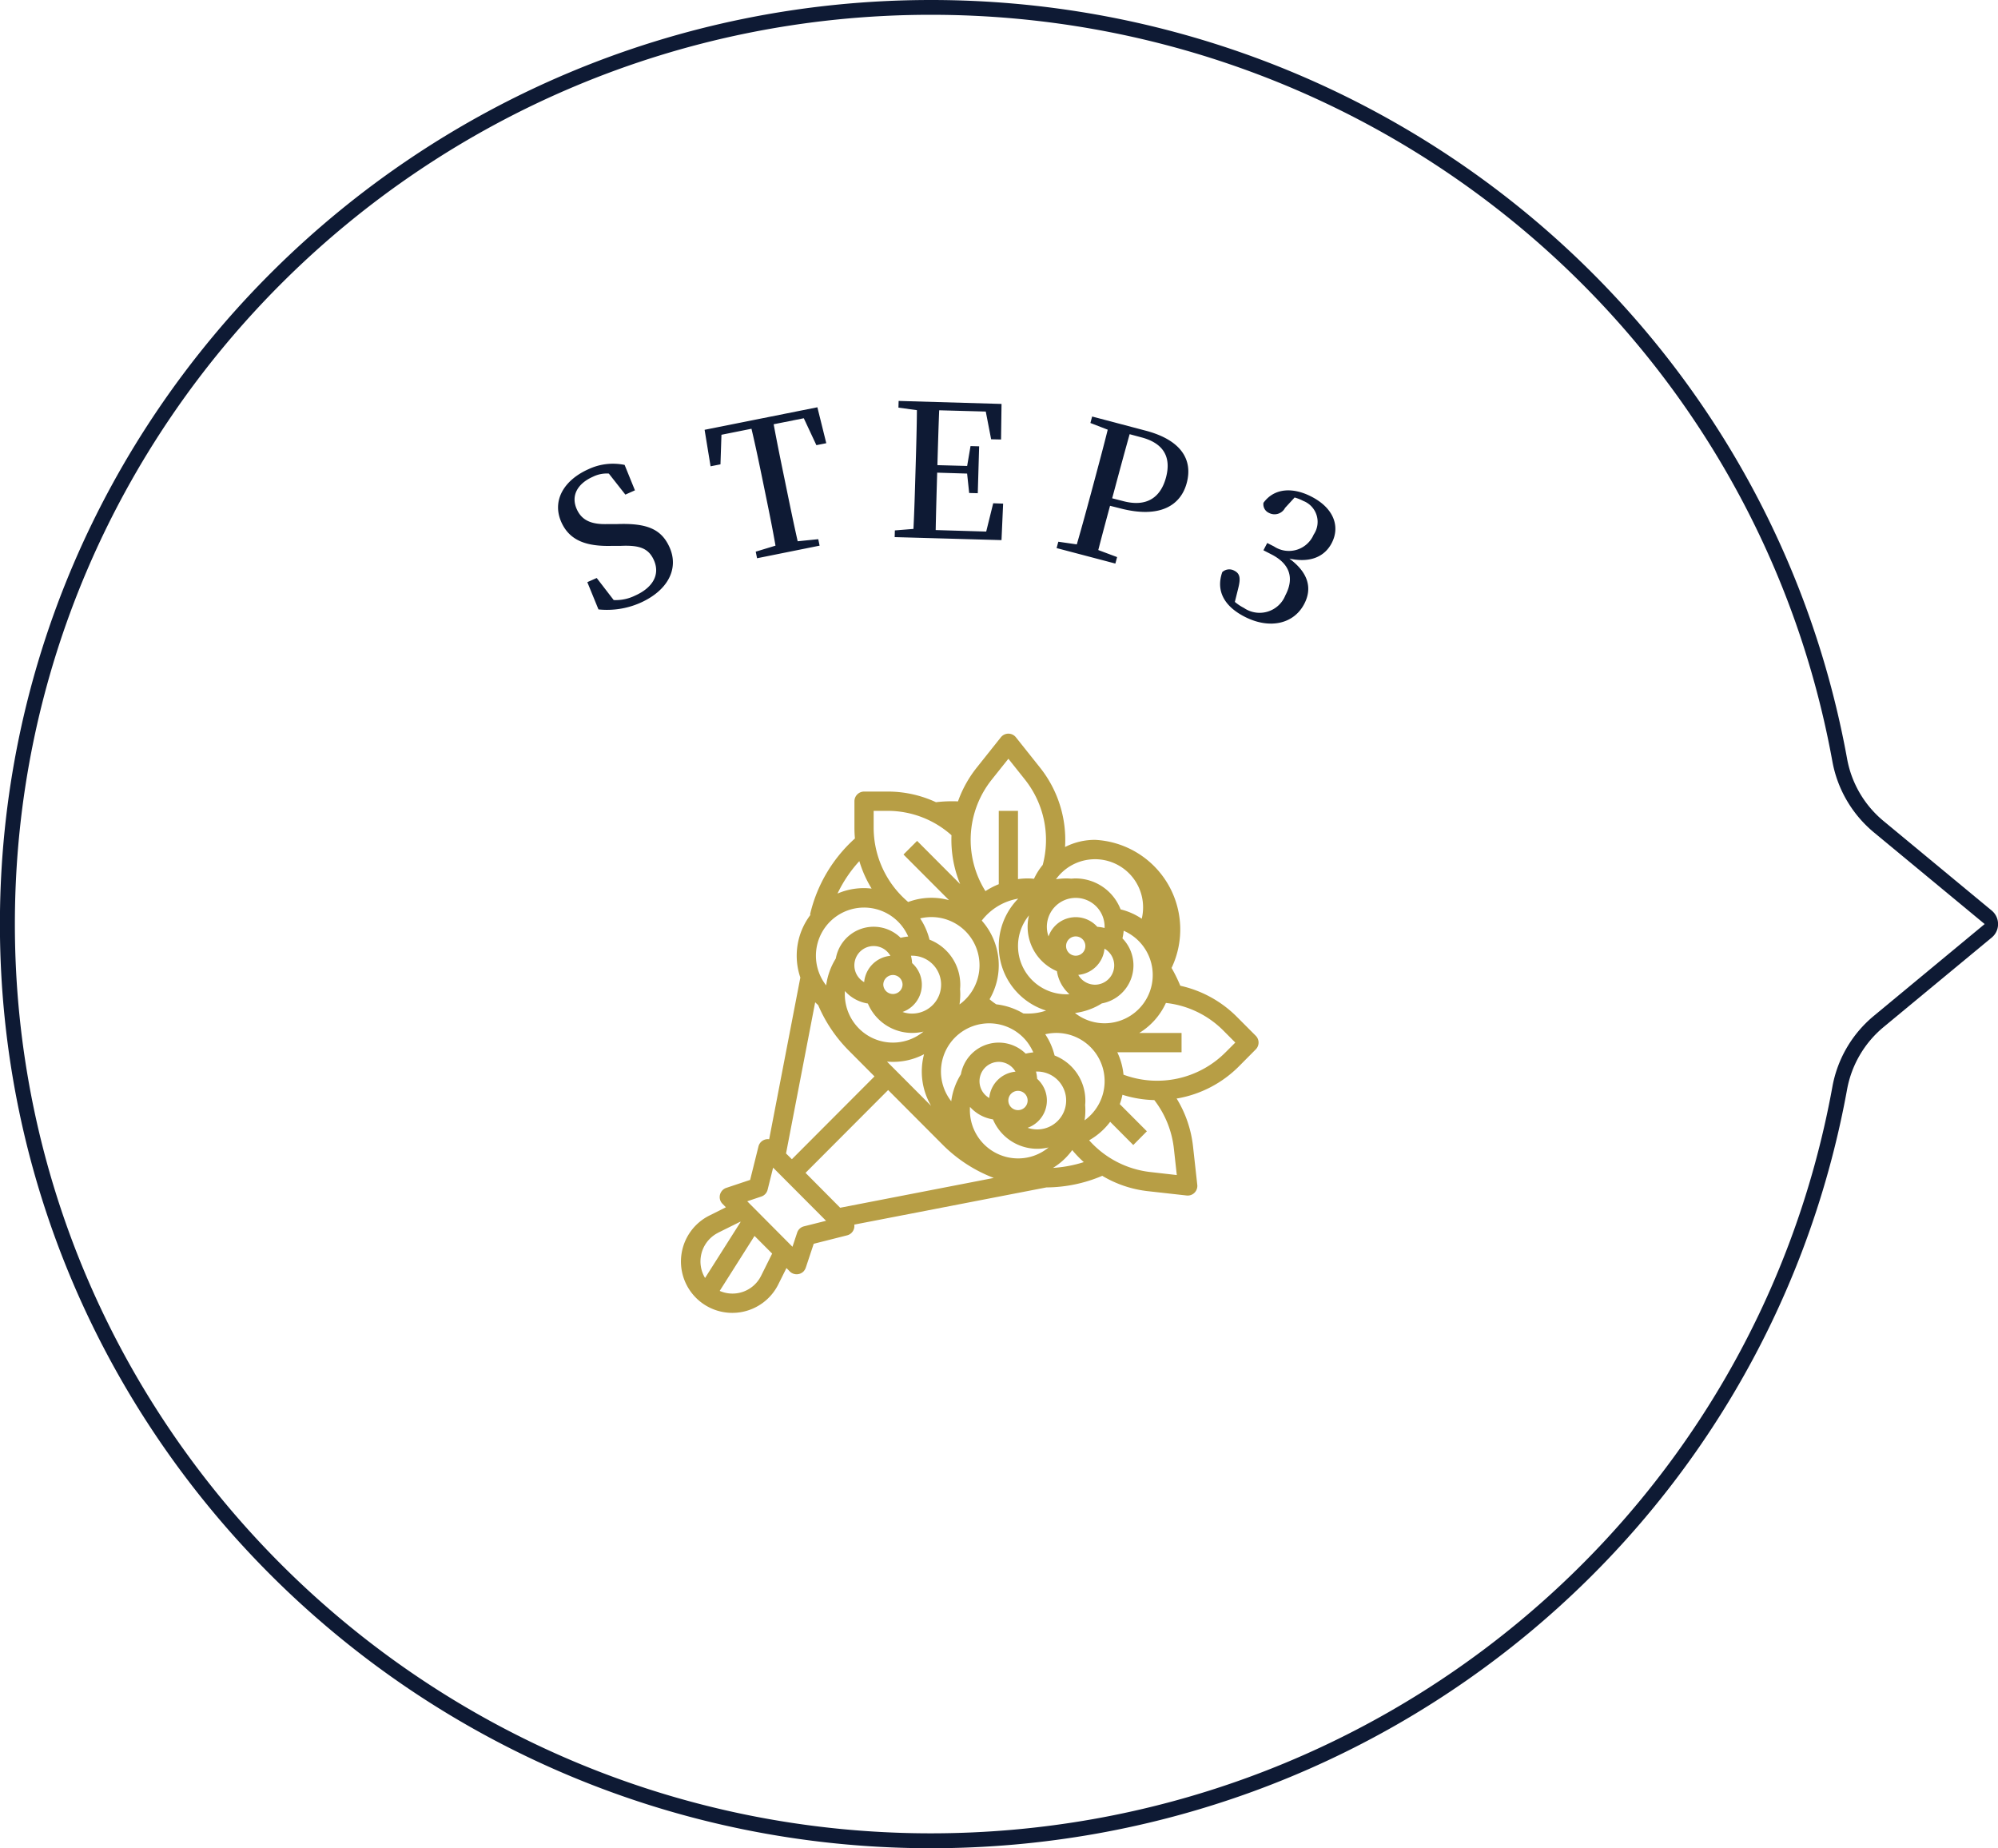
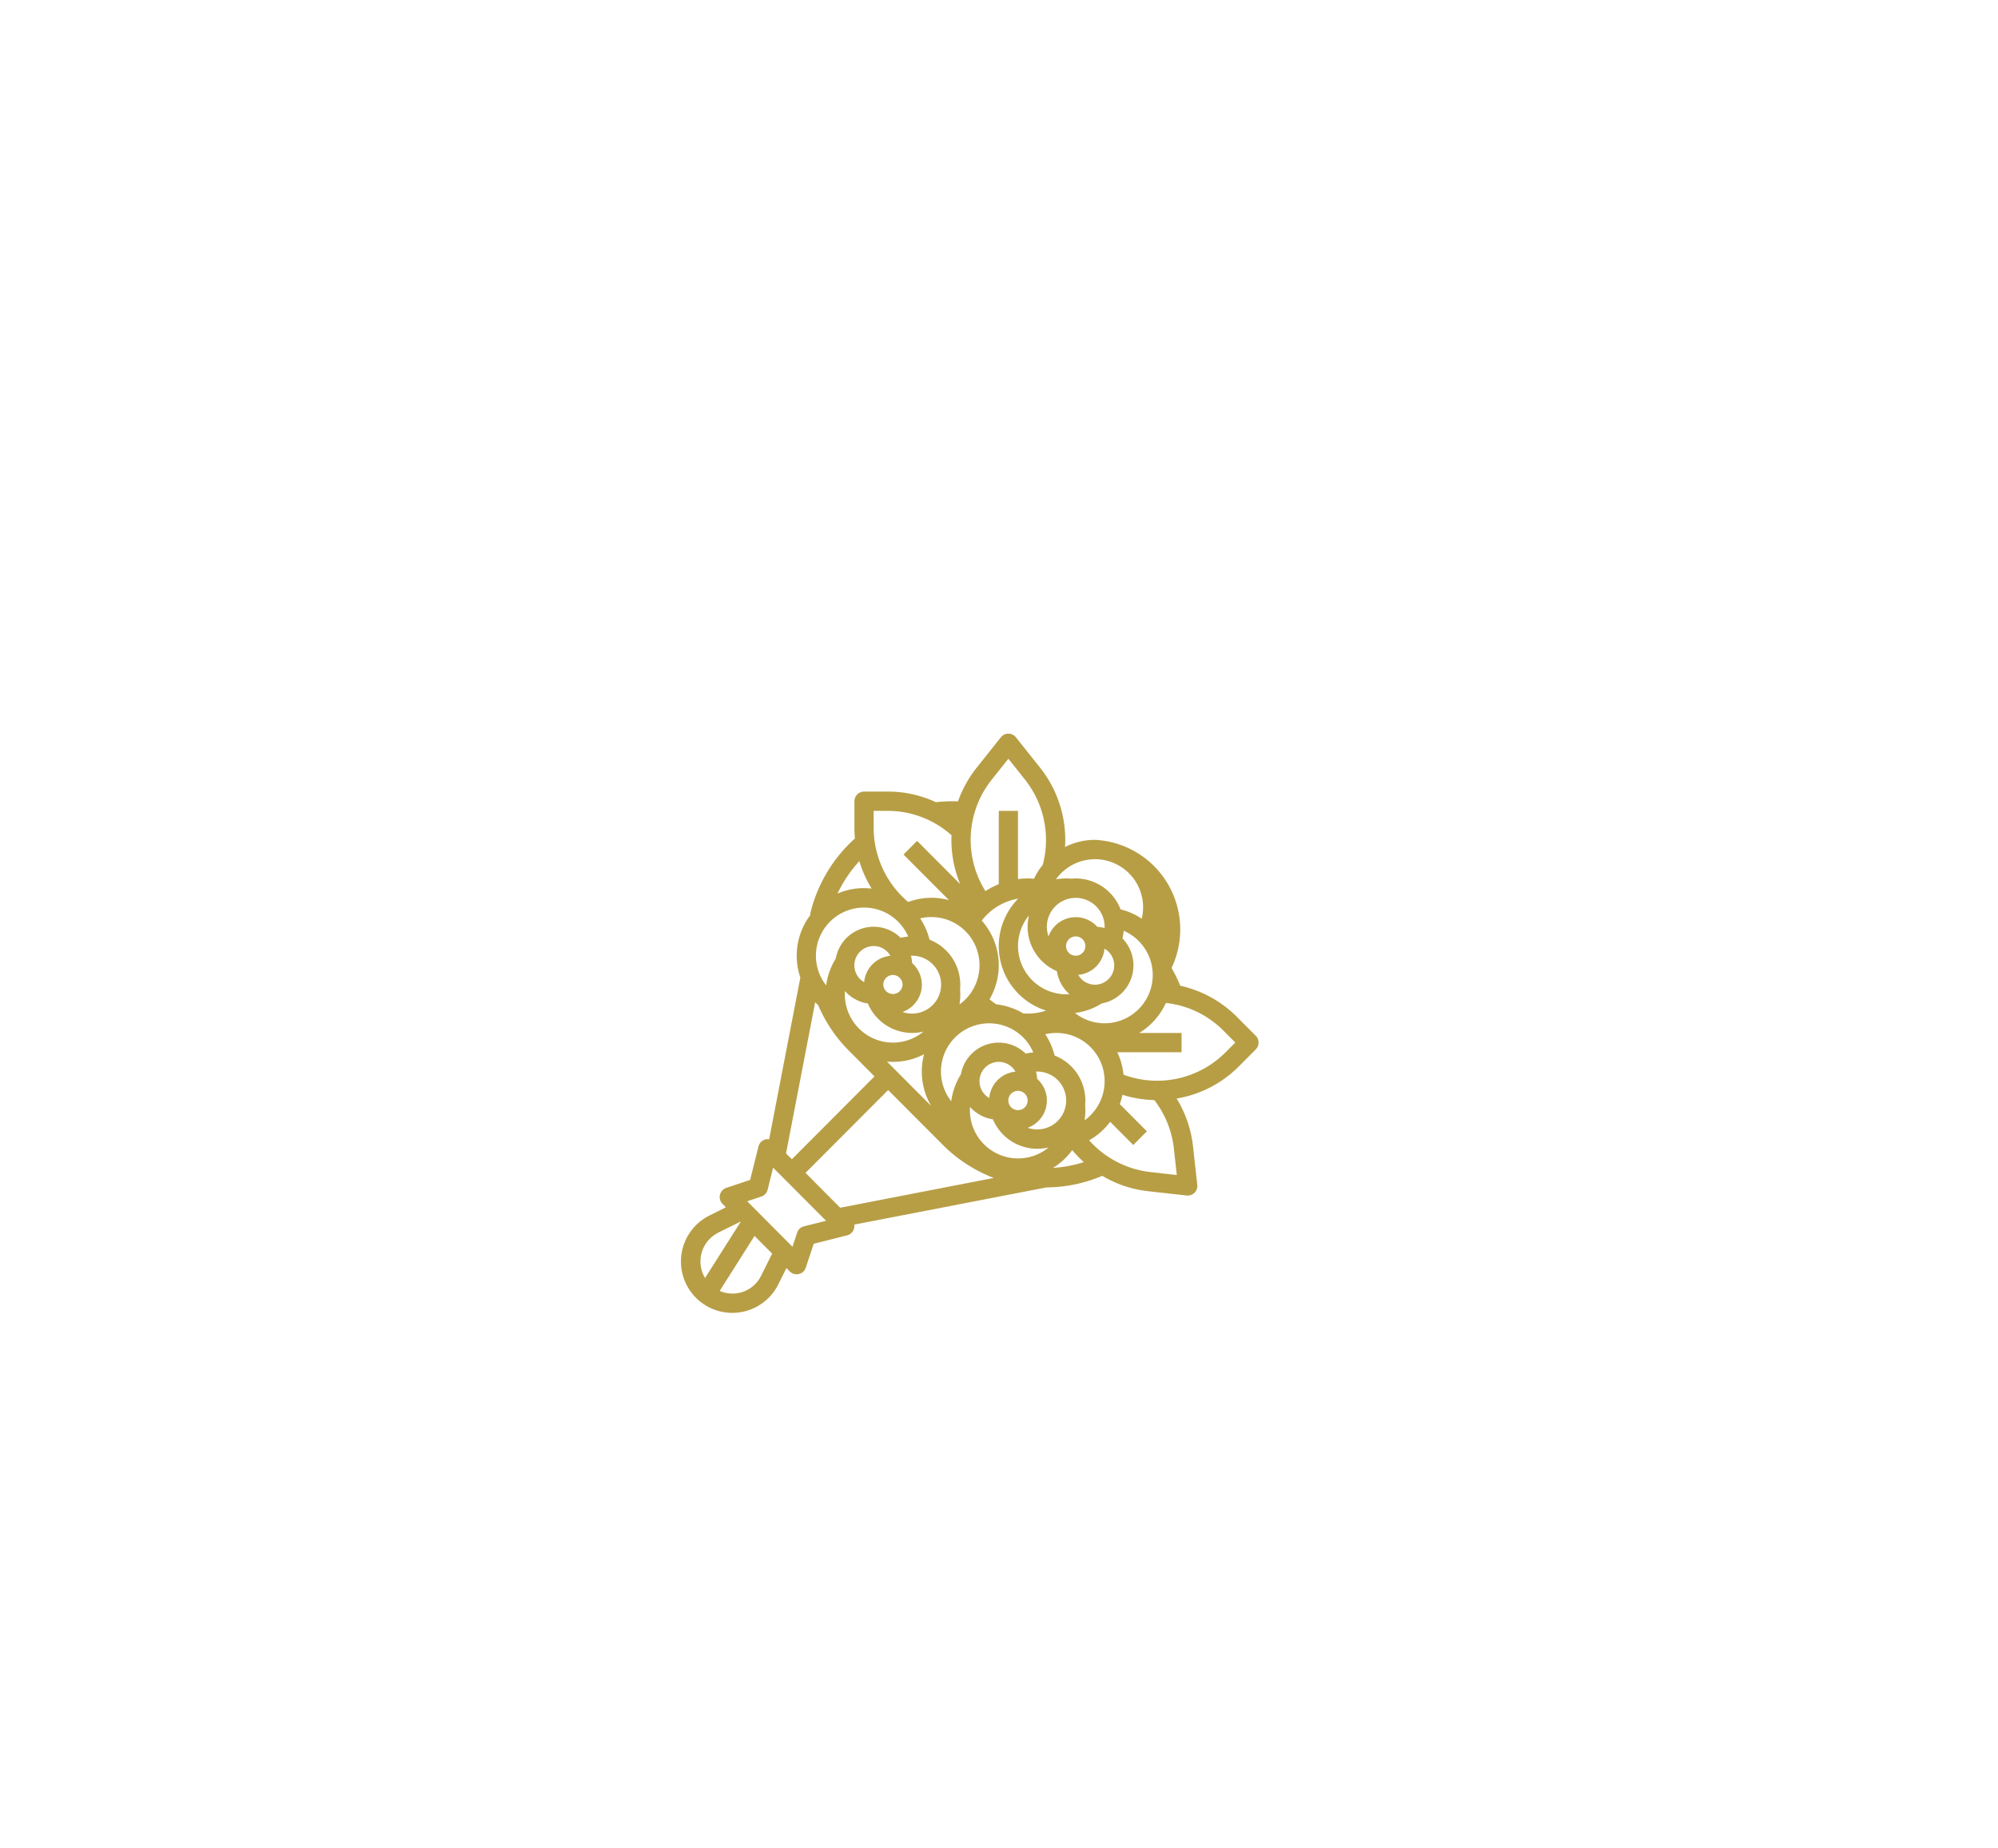
<svg xmlns="http://www.w3.org/2000/svg" id="balloon-step-3" width="173" height="160" viewBox="0 0 173 160">
  <defs>
    <style>
      .cls-1 {
        fill: #0e1a34;
      }

      .cls-1, .cls-2 {
        fill-rule: evenodd;
      }

      .cls-2 {
        fill: #b79e45;
      }
    </style>
  </defs>
-   <path id="STEP3" class="cls-1" d="M311.659,1080.37c-1.345.05-2.247-.25-2.711-1.27-0.55-1.21.082-2.25,1.4-2.83a2.68,2.68,0,0,1,1.369-.27l1.431,1.82,0.829-.37-0.893-2.2a4.979,4.979,0,0,0-3.107.36c-2.13.94-3.223,2.72-2.361,4.62,0.736,1.62,2.241,2.08,4.333,2.03h0.762c1.651-.08,2.437.2,2.9,1.22,0.577,1.27-.1,2.41-1.635,3.09a3.786,3.786,0,0,1-1.838.38l-1.471-1.91-0.813.36,0.965,2.36a7.146,7.146,0,0,0,3.6-.56c2.4-1.06,3.4-2.96,2.545-4.84-0.7-1.54-1.921-2.08-4.509-1.99h-0.8Zm16.939-9.16,1.09,2.33,0.857-.17-0.771-3.11-9.765,1.95,0.517,3.16,0.857-.17,0.085-2.56,2.6-.52c0.369,1.55.691,3.12,1.01,4.67l0.164,0.8c0.322,1.57.641,3.12,0.906,4.65l-1.712.52,0.116,0.57,5.415-1.09-0.116-.56-1.782.18c-0.351-1.55-.669-3.1-0.985-4.64l-0.164-.8c-0.329-1.59-.647-3.15-0.931-4.69Zm16.4,7.36-0.606,2.45-4.374-.13c0.03-1.58.077-3.19,0.129-4.97l2.592,0.08,0.178,1.68,0.745,0.02,0.119-4.06-0.746-.02-0.293,1.72-2.576-.07c0.048-1.65.094-3.22,0.155-4.75l4.034,0.11,0.465,2.4,0.858,0.02,0.042-3.08-8.91-.26-0.017.58,1.6,0.22c-0.013,1.57-.06,3.17-0.106,4.73l-0.024.82c-0.046,1.6-.093,3.18-0.17,4.73l-1.609.13-0.017.58,9.25,0.26,0.141-3.16Zm12.815-5.71c1.957,0.51,2.618,1.73,2.143,3.49-0.45,1.67-1.62,2.59-3.718,2.03l-0.94-.24,0.238-.88c0.429-1.6.846-3.14,1.275-4.67Zm-1.86,6.14c3.524,0.93,5.291-.28,5.8-2.18,0.554-2.05-.516-3.74-3.57-4.54l-4.619-1.22-0.15.56,1.5,0.58c-0.377,1.52-.794,3.06-1.2,4.58l-0.212.79c-0.417,1.54-.83,3.07-1.266,4.56l-1.6-.23-0.15.55,5.089,1.34,0.151-.56-1.63-.61c0.343-1.33.685-2.6,1.018-3.83Zm15.144-.93a4.05,4.05,0,0,1,.756.3,1.945,1.945,0,0,1,.894,2.91,2.332,2.332,0,0,1-3.432,1.03l-0.59-.3-0.329.63,0.7,0.36c1.6,0.82,1.982,2.06,1.2,3.54a2.4,2.4,0,0,1-3.593,1.09,4.145,4.145,0,0,1-.781-0.52l0.295-1.19c0.217-.86.151-1.26-0.338-1.51a0.891,0.891,0,0,0-1.046.12c-0.578,1.65.2,2.97,1.93,3.86,2.186,1.12,4.261.62,5.159-1.09,0.7-1.32.415-2.69-1.283-3.94,1.785,0.39,3.041-.15,3.662-1.33,0.764-1.45.181-3.05-1.76-4.04-1.51-.78-3.163-0.8-4.142.54a0.821,0.821,0,0,0,.486.88,1.027,1.027,0,0,0,1.385-.44Z" transform="translate(-259 -1035)" />
-   <path id="シェイプ_14_のコピー" data-name="シェイプ 14 のコピー" class="cls-1" d="M422.066,1106.06a9.09,9.09,0,0,1-3.134-5.38c-6.933-38.06-40.3-65.68-79.326-65.68-44.45,0-80.613,35.89-80.613,80s36.163,80.01,80.613,80.01c39.031,0,72.392-27.63,79.326-65.69a9.149,9.149,0,0,1,3.134-5.38l9.389-7.77a1.5,1.5,0,0,0,.55-1.17,1.518,1.518,0,0,0-.551-1.17Zm-0.83,16.9a10.353,10.353,0,0,0-3.578,6.14c-6.822,37.44-39.647,64.62-78.052,64.62-43.735,0-79.318-35.31-79.318-78.72s35.583-78.72,79.318-78.72c38.4,0,71.229,27.18,78.052,64.63a10.408,10.408,0,0,0,3.579,6.14l9.609,7.95Z" transform="translate(-259 -1035)" />
  <path id="ic" class="cls-2" d="M367.73,1124.67l-1.625-1.63a9.961,9.961,0,0,0-4.907-2.7,13.067,13.067,0,0,0-.756-1.54,7.766,7.766,0,0,0-6.631-11.09,5.7,5.7,0,0,0-2.592.62,10.045,10.045,0,0,0-2.171-6.88l-2.085-2.62a0.83,0.83,0,0,0-1.171-.13,0.841,0.841,0,0,0-.13.13l-2.085,2.62a10.1,10.1,0,0,0-1.628,2.93,12.16,12.16,0,0,0-1.908.07,9.883,9.883,0,0,0-4.176-.92h-2.049a0.839,0.839,0,0,0-.833.84v2.3c0,0.31.014,0.62,0.043,0.92a12.7,12.7,0,0,0-3.888,6.59l0.048,0.01a5.846,5.846,0,0,0-.887,5.44l-2.7,14a0.834,0.834,0,0,0-.925.62l-0.722,2.9-2.066.69a0.841,0.841,0,0,0-.527,1.06,0.818,0.818,0,0,0,.2.32l0.293,0.3-1.417.71a4.447,4.447,0,1,0,5.953,5.97l0.709-1.42,0.293,0.3a0.844,0.844,0,0,0,1.179,0,0.947,0.947,0,0,0,.2-0.33l0.688-2.07,2.889-.73a0.83,0.83,0,0,0,.622-0.93l16.638-3.22a12.512,12.512,0,0,0,4.825-1l0-.01a9.821,9.821,0,0,0,4,1.34l3.317,0.37a0.835,0.835,0,0,0,.921-0.74,0.9,0.9,0,0,0,0-.18l-0.369-3.33a10.021,10.021,0,0,0-1.422-4.15c0.035,0,.07-0.01.105-0.01a9.944,9.944,0,0,0,5.3-2.78l1.449-1.46A0.836,0.836,0,0,0,367.73,1124.67Zm-20.566-11.87a5.852,5.852,0,0,0,2.414,9.69,4.832,4.832,0,0,1-1.6.26c-0.124,0-.247,0-0.371-0.01a5.9,5.9,0,0,0-2.34-.79,4.8,4.8,0,0,1-.584-0.44,5.825,5.825,0,0,0-.676-6.81A5.029,5.029,0,0,1,347.164,1112.8Zm1.648,19.98a2.625,2.625,0,0,1-.834-0.14,2.51,2.51,0,0,0,1.525-3.2,2.567,2.567,0,0,0-.7-1.04,3.438,3.438,0,0,0-.1-0.63h0.105A2.505,2.505,0,0,1,348.812,1132.78Zm-16.662-11.7c0-.09,0-0.19.011-0.28a3.343,3.343,0,0,0,1.986,1.08,4.166,4.166,0,0,0,4.814,2.43,4.151,4.151,0,0,1-5.86-.57A4.2,4.2,0,0,1,332.15,1121.08Zm5.832-3.34a2.505,2.505,0,0,1,0,5.01,2.367,2.367,0,0,1-.833-0.14,2.5,2.5,0,0,0,.827-4.23,3.332,3.332,0,0,0-.1-0.64h0.105Zm-1.666,1.67a0.839,0.839,0,0,1,.833.84,0.834,0.834,0,0,1-1.667,0A0.841,0.841,0,0,1,336.316,1119.41Zm-2.49.62a1.671,1.671,0,0,1,1.644-2.91,1.7,1.7,0,0,1,.626.63A2.511,2.511,0,0,0,333.826,1120.03Zm8.375,7.98a5.807,5.807,0,0,0-.836,2.33,4.17,4.17,0,0,1,6.561-5.15,4.636,4.636,0,0,1,.544.92,4.846,4.846,0,0,0-.659.11,3.327,3.327,0,0,0-5.61,1.79h0Zm4.945,3.1a0.835,0.835,0,1,1,.833-0.83A0.831,0.831,0,0,1,347.146,1131.11Zm-1.666-4.18a1.674,1.674,0,0,1,1.447.85,2.511,2.511,0,0,0-2.27,2.28A1.675,1.675,0,0,1,345.48,1126.93Zm5.831-5.85a4.178,4.178,0,0,1-3.215-6.83,4.181,4.181,0,0,0,2.42,4.83,3.315,3.315,0,0,0,1.082,1.99A2.743,2.743,0,0,1,351.311,1121.08Zm0.833-3.34a0.835,0.835,0,1,1,.834-0.84A0.833,0.833,0,0,1,352.144,1117.74Zm1.667,2.51a1.673,1.673,0,0,1-1.447-.85,2.51,2.51,0,0,0,2.27-2.27A1.67,1.67,0,0,1,353.811,1120.25Zm0.83-4.91a3.348,3.348,0,0,0-.63-0.1,2.5,2.5,0,0,0-4.223.83,2.5,2.5,0,1,1,4.856-.84C354.644,1115.27,354.643,1115.3,354.641,1115.34Zm-10.828,3.24a4.183,4.183,0,0,1-1.732,3.38,5.825,5.825,0,0,0,.066-0.88c0-.15-0.007-0.3-0.018-0.45,0.012-.12.018-0.25,0.018-0.38a4.182,4.182,0,0,0-2.665-3.9,5.845,5.845,0,0,0-.809-1.84,4.165,4.165,0,0,1,5.024,3.08A4.235,4.235,0,0,1,343.813,1118.58Zm-6.174-2.5a4.857,4.857,0,0,0-.658.11,3.326,3.326,0,0,0-5.61,1.79,5.861,5.861,0,0,0-.836,2.33,4.167,4.167,0,1,1,6.561-5.14,4.3,4.3,0,0,1,.543.91h0Zm-1.323,10.85a5.748,5.748,0,0,0,2.694-.66,5.863,5.863,0,0,0,.613,4.47l-3.819-3.83C335.973,1126.92,336.143,1126.93,336.316,1126.93Zm4.291,7.16a12.6,12.6,0,0,0,4.441,2.89l-13.3,2.58-3-3.02,7.153-7.17Zm6.539,1.2a4.175,4.175,0,0,1-4.166-4.18c0-.09,0-0.19.011-0.28a3.346,3.346,0,0,0,1.986,1.08,4.167,4.167,0,0,0,4.815,2.43A4.126,4.126,0,0,1,347.146,1135.29Zm5.813-4.63c0.012-.12.019-0.25,0.019-0.38a4.181,4.181,0,0,0-2.666-3.9,5.767,5.767,0,0,0-.808-1.84,4.176,4.176,0,0,1,3.408,7.45,5.825,5.825,0,0,0,.066-0.88C352.978,1130.96,352.971,1130.81,352.959,1130.66Zm1.685-7.07a4.129,4.129,0,0,1-2.566-.89,5.7,5.7,0,0,0,2.326-.83,3.347,3.347,0,0,0,1.785-5.63,4.316,4.316,0,0,0,.106-0.66A4.177,4.177,0,0,1,354.644,1123.59Zm3.332-10.03a4.2,4.2,0,0,1-.116.98,5.621,5.621,0,0,0-1.831-.81,4.188,4.188,0,0,0-3.885-2.68c-0.129,0-.257.01-0.384,0.02-0.149-.01-0.3-0.02-0.449-0.02a6.44,6.44,0,0,0-.877.07A4.162,4.162,0,0,1,357.976,1113.56Zm-13.1-11.07,1.435-1.8,1.434,1.8a8.4,8.4,0,0,1,1.541,7.39,5.6,5.6,0,0,0-.756,1.2,5.123,5.123,0,0,0-.553-0.03,5.8,5.8,0,0,0-.833.06v-5.91H345.48v6.35a6.346,6.346,0,0,0-1.153.6A8.349,8.349,0,0,1,344.878,1102.49Zm-10.229,2.71h1.216a8.285,8.285,0,0,1,5.523,2.11,10.054,10.054,0,0,0,.751,4.23l-3.728-3.74-1.179,1.18,3.941,3.95a5.774,5.774,0,0,0-3.535.16,8.436,8.436,0,0,1-2.989-6.42v-1.47Zm-1.24,4.35a10.021,10.021,0,0,0,1.064,2.38,5.751,5.751,0,0,0-2.954.43A11.353,11.353,0,0,1,333.409,1109.55Zm-3.563,12.47a12.5,12.5,0,0,0,2.666,3.95l2.209,2.22-7.153,7.17-0.506-.5,2.523-13.09C329.669,1121.86,329.756,1121.94,329.846,1122.02Zm-8.661,19.7,1.914-.95,0.029,0.02-3.077,4.85a2.779,2.779,0,0,1,.942-3.81C321.056,1141.79,321.12,1141.76,321.185,1141.72Zm3.718,3.73a2.762,2.762,0,0,1-3.585,1.31l3.016-4.76,1.526,1.53Zm3.713-4.28a0.829,0.829,0,0,0-.589.54l-0.407,1.23L323.7,1139l1.22-.41a0.827,0.827,0,0,0,.545-0.59l0.477-1.91,4.584,4.6Zm21.563-5.06a5.849,5.849,0,0,0,1.665-1.54,9.891,9.891,0,0,0,1,1.04A10.961,10.961,0,0,1,350.179,1136.11Zm8.434,0.36a8.343,8.343,0,0,1-5.305-2.75,5.94,5.94,0,0,0,1.82-1.6l2,2.01,1.178-1.19-2.345-2.35a5.879,5.879,0,0,0,.23-0.81,9.939,9.939,0,0,0,2.759.46,8.374,8.374,0,0,1,1.694,4.2l0.253,2.29Zm6.489-10.35a8.357,8.357,0,0,1-8.82,1.92,5.819,5.819,0,0,0-.536-1.94h5.563v-1.67h-3.665a5.923,5.923,0,0,0,2.309-2.6,8.276,8.276,0,0,1,4.974,2.39l1.035,1.04Z" transform="translate(-259 -1035)" />
</svg>